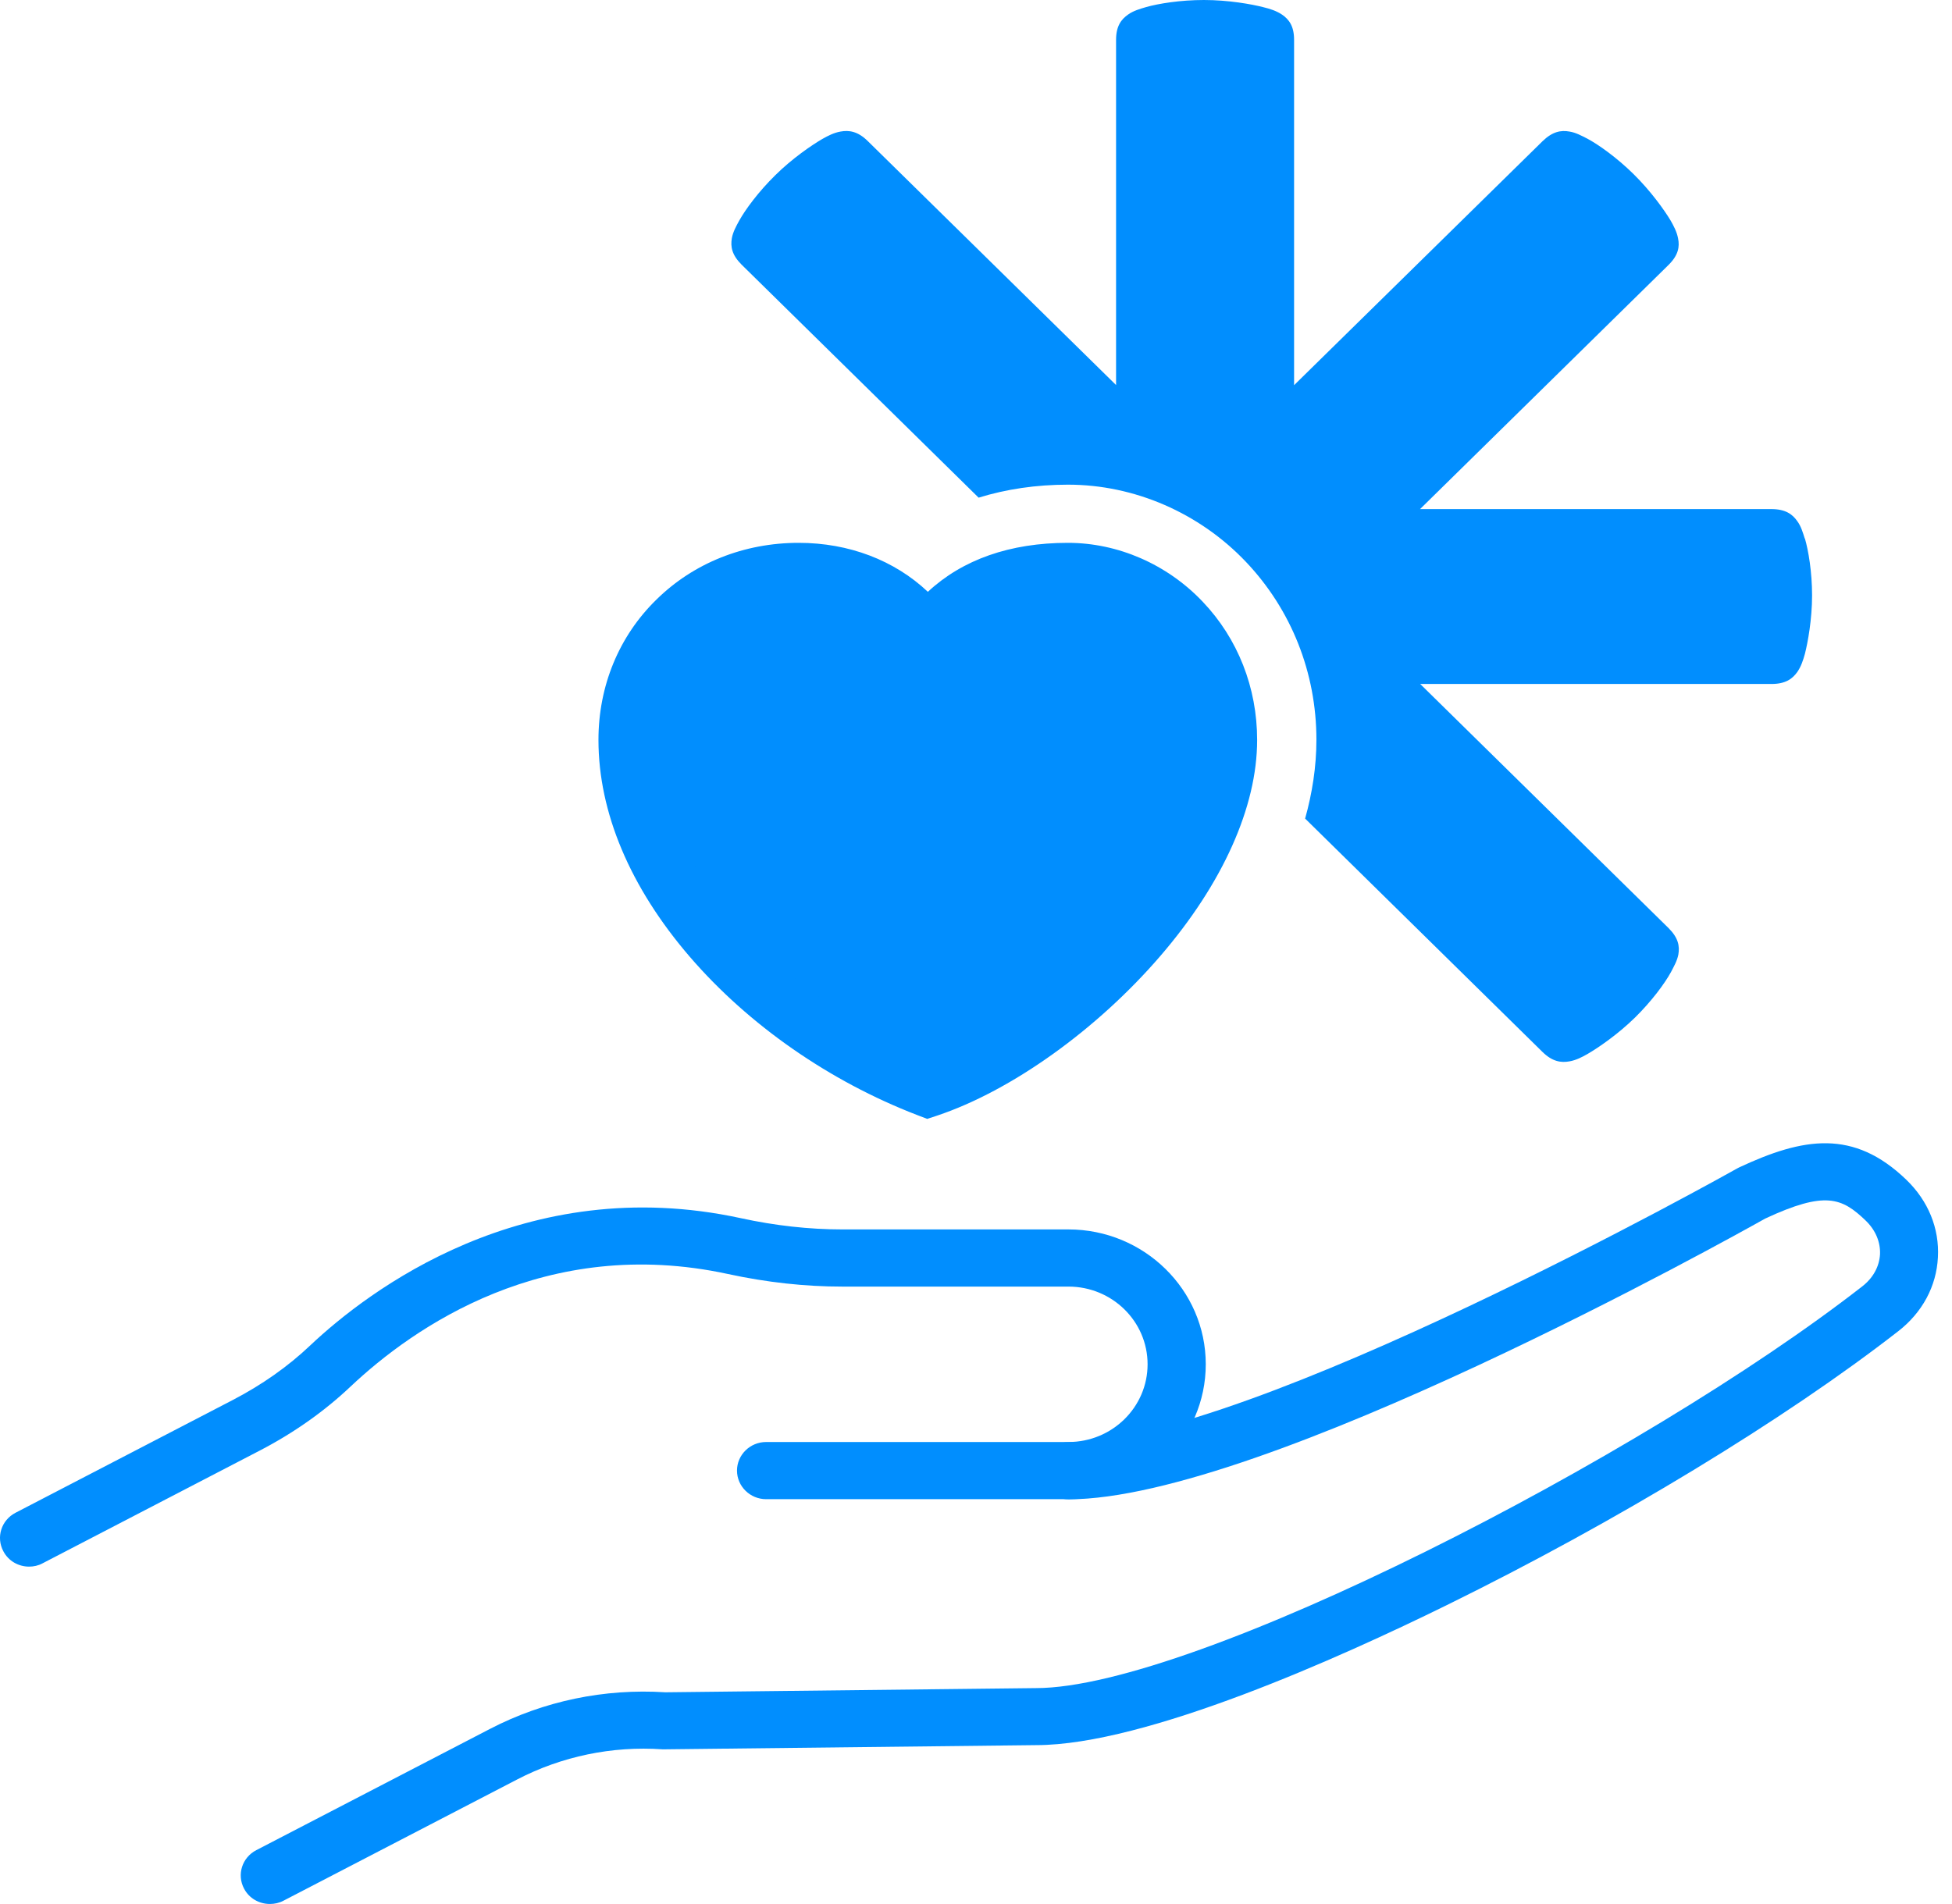
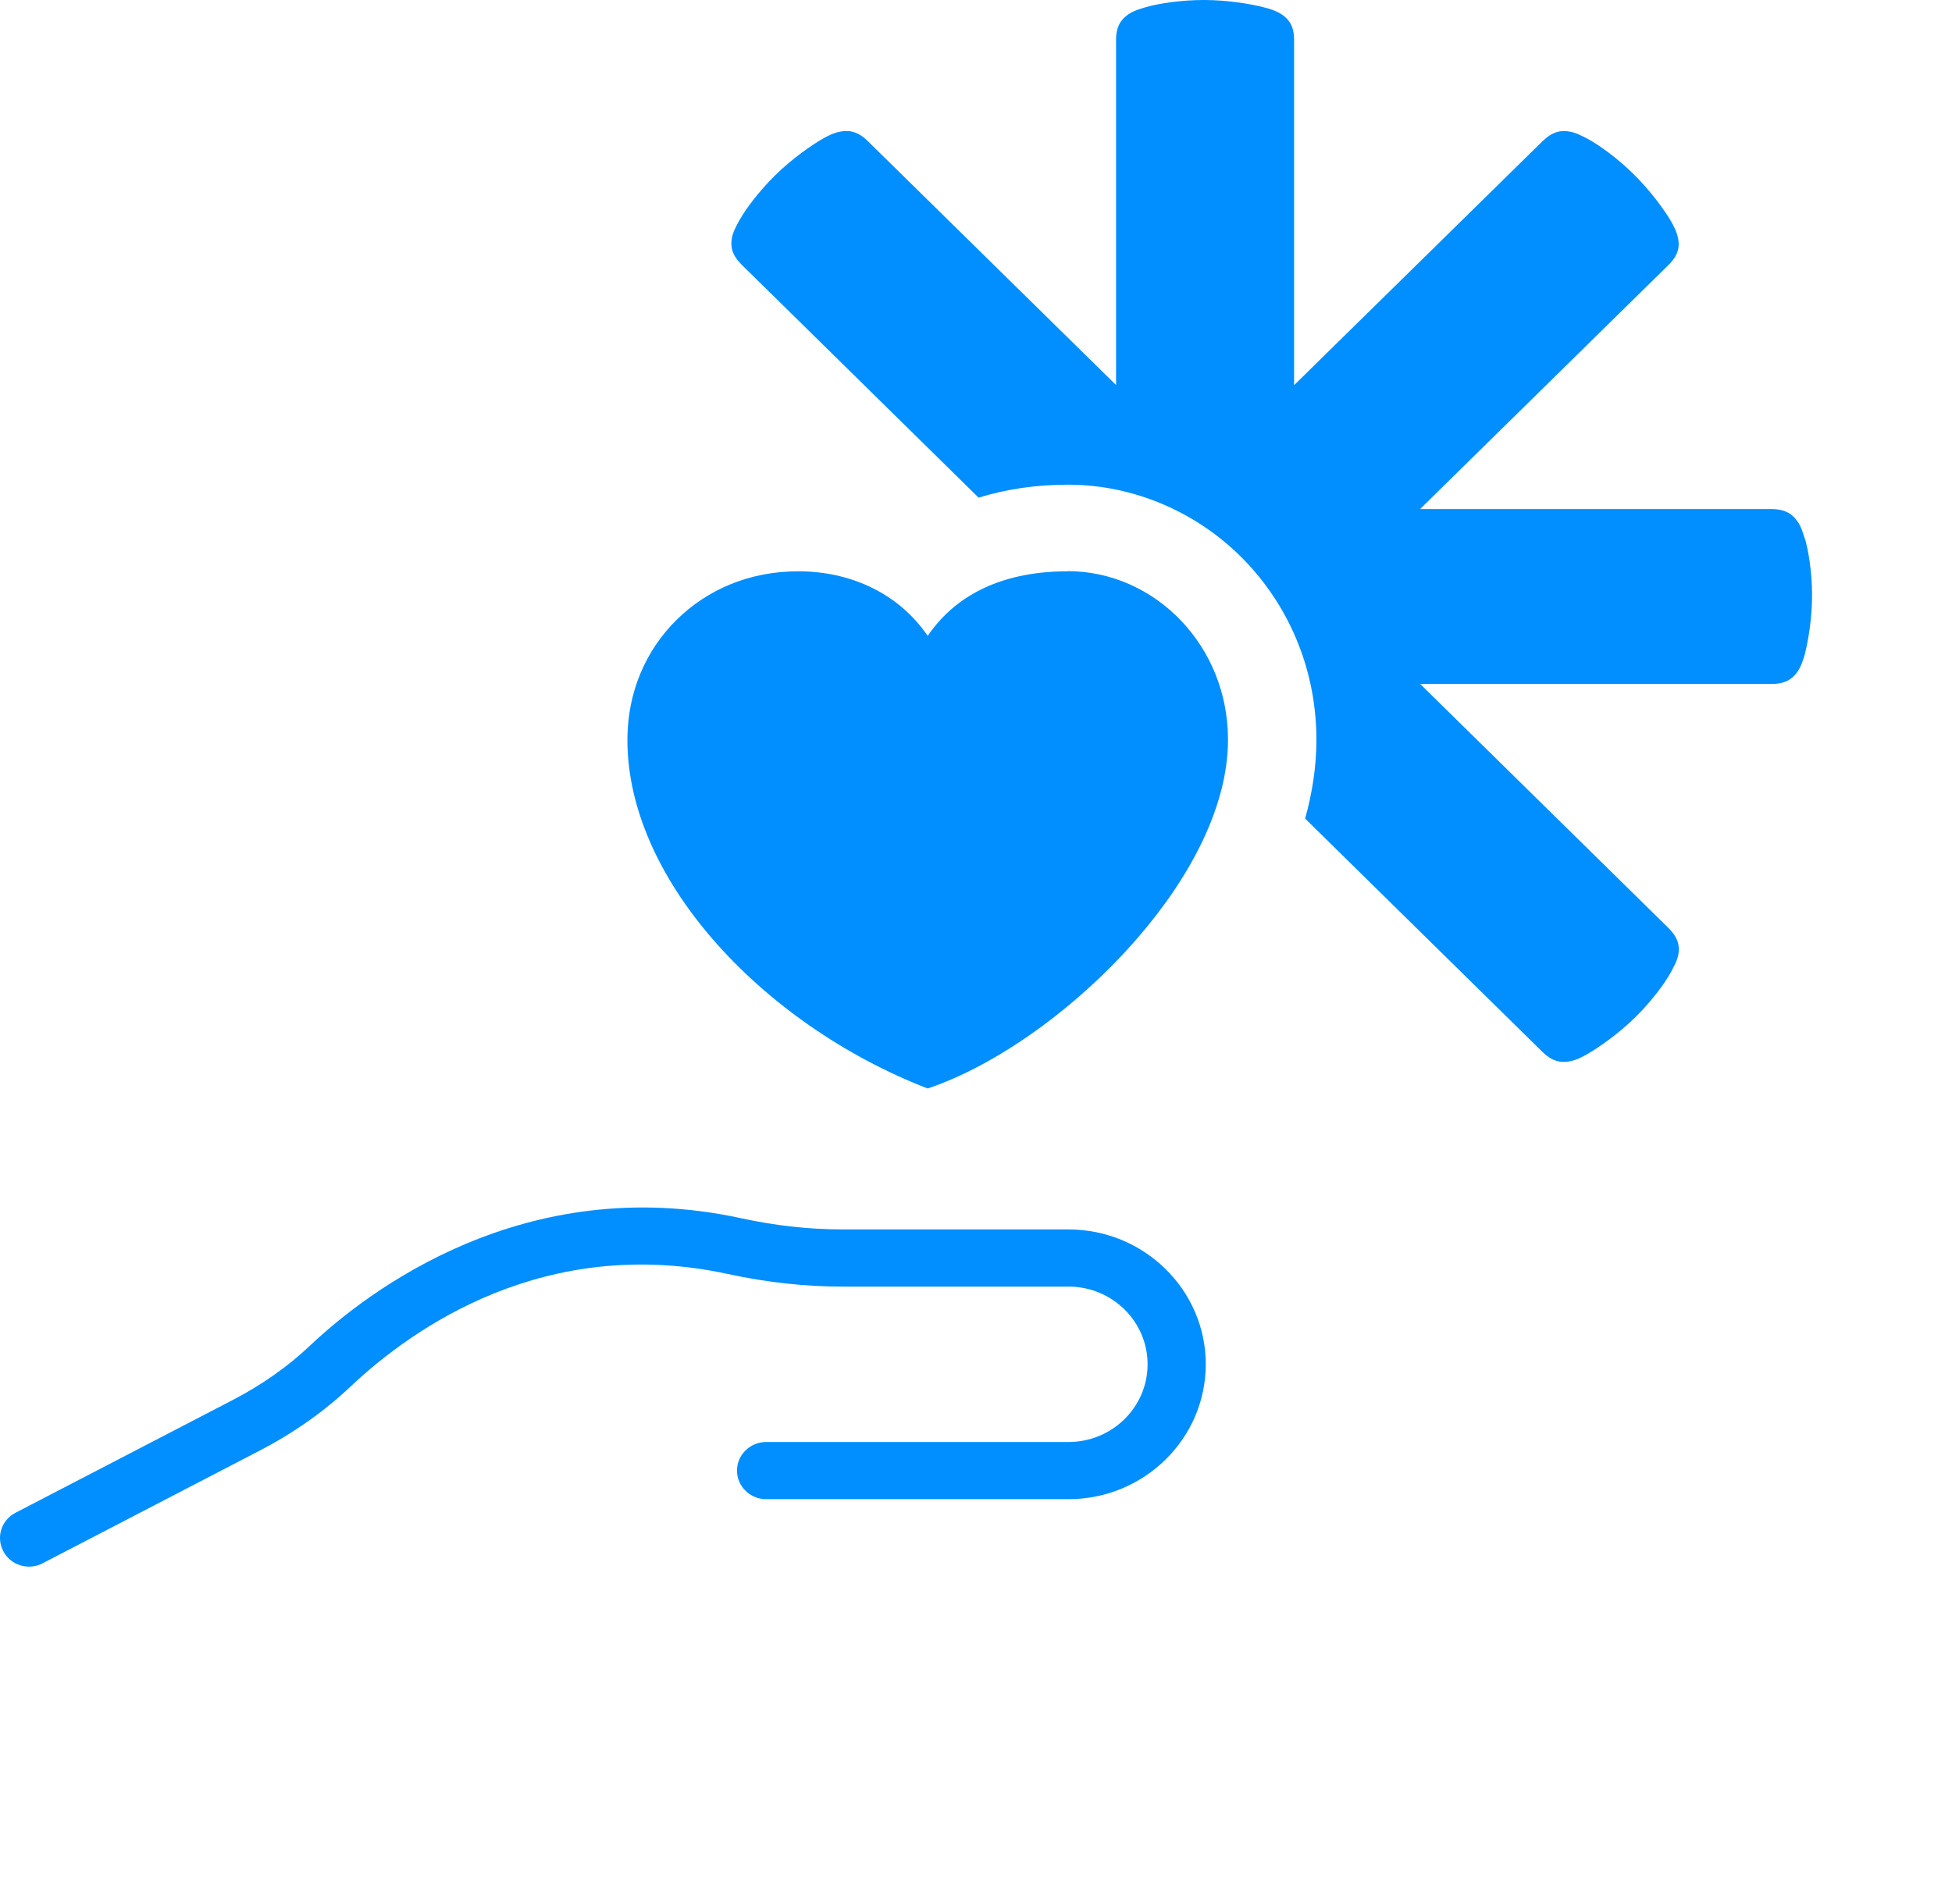
<svg xmlns="http://www.w3.org/2000/svg" width="41" height="40" viewBox="0 0 41 40" fill="none">
  <path d="M0.611 32.912C0.392 32.912 0.179 32.797 0.071 32.59C-0.087 32.296 0.027 31.935 0.327 31.78L4.89 29.411C5.498 29.095 6.048 28.71 6.52 28.261C7.721 27.129 11.007 24.605 15.557 25.591C16.28 25.749 16.999 25.828 17.691 25.828H22.442C24.032 25.828 25.326 27.099 25.326 28.661C25.326 30.224 24.032 31.495 22.442 31.495H16.092C15.755 31.495 15.48 31.225 15.48 30.894C15.48 30.564 15.755 30.294 16.092 30.294H22.442C23.36 30.294 24.104 29.562 24.104 28.661C24.104 27.76 23.36 27.029 22.442 27.029H17.691C16.91 27.029 16.104 26.941 15.292 26.765C11.457 25.934 8.679 27.888 7.363 29.129C6.808 29.654 6.165 30.106 5.458 30.473L0.895 32.842C0.806 32.891 0.707 32.912 0.611 32.912Z" fill="#018EFE" />
-   <path d="M5.668 39.999C5.448 39.999 5.235 39.884 5.127 39.678C4.97 39.384 5.084 39.023 5.384 38.868L10.29 36.322C11.423 35.734 12.695 35.47 13.976 35.552L21.759 35.464C25.066 35.464 34.489 30.631 39.117 27.023C39.343 26.847 39.472 26.61 39.488 26.353C39.5 26.095 39.395 25.843 39.188 25.643C38.688 25.163 38.339 25.012 37.076 25.6C36.419 25.97 26.514 31.498 22.445 31.498C22.108 31.498 21.834 31.228 21.834 30.898C21.834 30.567 22.108 30.297 22.445 30.297C26.239 30.297 36.385 24.605 36.487 24.547C36.499 24.541 36.514 24.532 36.527 24.526C37.876 23.895 38.932 23.716 40.04 24.784C40.5 25.227 40.738 25.806 40.704 26.416C40.673 27.023 40.377 27.572 39.874 27.964C37.499 29.814 33.955 31.968 30.392 33.719C28.16 34.817 24.069 36.662 21.763 36.662L13.964 36.75C13.948 36.75 13.93 36.75 13.914 36.75C12.858 36.677 11.799 36.896 10.861 37.384L5.955 39.93C5.865 39.978 5.766 39.999 5.671 39.999H5.668Z" fill="#018EFE" />
  <path fill-rule="evenodd" clip-rule="evenodd" d="M22.425 12.002C21.162 12.002 20.14 12.424 19.507 13.328C19.501 13.337 19.492 13.349 19.485 13.358C19.479 13.349 19.47 13.337 19.464 13.328C18.831 12.424 17.809 12.002 16.771 12.002C15.734 12.002 14.857 12.387 14.212 13.021C13.567 13.656 13.178 14.541 13.178 15.543C13.178 16.99 13.863 18.446 14.956 19.715C16.117 21.061 17.738 22.193 19.485 22.867C20.921 22.387 22.628 21.174 23.907 19.69C25.012 18.41 25.793 16.926 25.793 15.54C25.793 14.551 25.413 13.677 24.811 13.043C24.194 12.393 23.342 11.999 22.428 11.999L22.425 12.002Z" fill="#018EFE" />
-   <path d="M19.471 23.504L19.264 23.425C17.421 22.715 15.726 21.535 14.491 20.103C13.234 18.643 12.57 17.066 12.57 15.543C12.57 14.414 12.999 13.367 13.784 12.6C14.565 11.829 15.627 11.404 16.775 11.404C17.831 11.404 18.788 11.771 19.489 12.433C20.215 11.756 21.215 11.404 22.429 11.404C23.481 11.404 24.513 11.853 25.26 12.639C26.001 13.416 26.405 14.447 26.405 15.546C26.405 16.95 25.683 18.561 24.374 20.081C23.04 21.632 21.243 22.915 19.684 23.437L19.471 23.507V23.504ZM16.772 12.603C15.954 12.603 15.198 12.903 14.648 13.443C14.095 13.986 13.793 14.733 13.793 15.54C13.793 16.774 14.358 18.085 15.426 19.323C16.485 20.552 17.927 21.574 19.502 22.221C20.798 21.726 22.324 20.6 23.444 19.302C24.568 17.997 25.186 16.662 25.186 15.54C25.186 14.748 24.895 14.008 24.367 13.455C23.843 12.906 23.157 12.603 22.429 12.603C21.323 12.603 20.508 12.961 20.014 13.668L19.532 14.39L18.968 13.674C18.489 12.991 17.692 12.603 16.775 12.603H16.772Z" fill="#018EFE" />
  <path d="M37.907 11.314C37.867 11.186 37.83 11.056 37.749 10.947C37.645 10.798 37.496 10.695 37.206 10.695H29.827L35.048 5.564C35.252 5.361 35.283 5.185 35.246 5.006C35.221 4.873 35.156 4.748 35.088 4.63C34.959 4.414 34.671 4.011 34.31 3.656C33.958 3.31 33.578 3.04 33.341 2.913C33.22 2.852 33.1 2.785 32.967 2.764C32.785 2.731 32.609 2.764 32.402 2.964L27.181 8.092V0.837C27.181 0.549 27.076 0.407 26.922 0.303C26.808 0.228 26.675 0.185 26.539 0.152C26.292 0.088 25.801 0 25.288 0C24.791 0 24.328 0.076 24.072 0.149C23.939 0.188 23.81 0.225 23.698 0.303C23.547 0.407 23.442 0.552 23.442 0.837V8.089L18.224 2.961C18.017 2.758 17.835 2.731 17.653 2.764C17.517 2.788 17.391 2.852 17.273 2.919C17.054 3.046 16.64 3.328 16.282 3.683C15.93 4.029 15.656 4.402 15.526 4.636C15.461 4.754 15.396 4.873 15.372 5.003C15.341 5.182 15.372 5.355 15.575 5.558L20.555 10.455C21.133 10.276 21.763 10.182 22.433 10.182C23.828 10.182 25.19 10.774 26.168 11.802C27.122 12.806 27.65 14.132 27.65 15.54C27.65 16.113 27.561 16.666 27.413 17.197L32.399 22.1C32.606 22.303 32.788 22.33 32.967 22.297C33.103 22.273 33.23 22.209 33.35 22.139C33.569 22.012 33.983 21.729 34.341 21.378C34.693 21.032 34.968 20.658 35.097 20.422C35.159 20.303 35.227 20.185 35.252 20.055C35.283 19.876 35.252 19.703 35.048 19.499L29.83 14.369H37.209C37.502 14.369 37.648 14.263 37.753 14.114C37.83 14.002 37.873 13.871 37.91 13.738C37.972 13.495 38.061 13.01 38.061 12.509C38.061 12.018 37.984 11.562 37.91 11.311L37.907 11.314Z" fill="#018EFE" />
</svg>